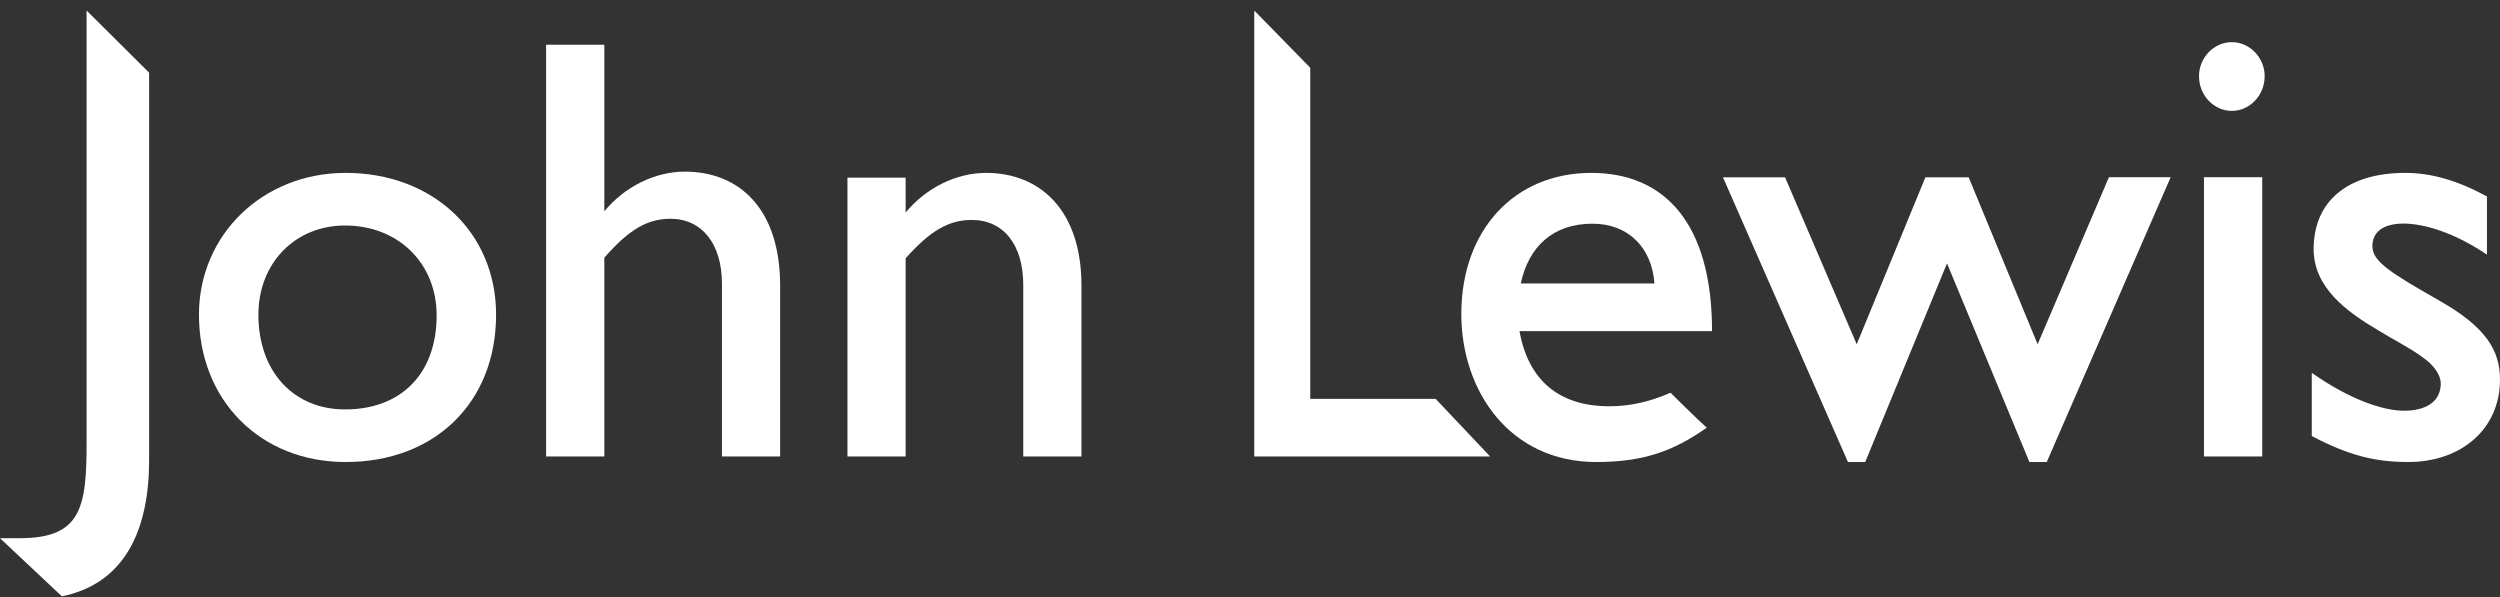
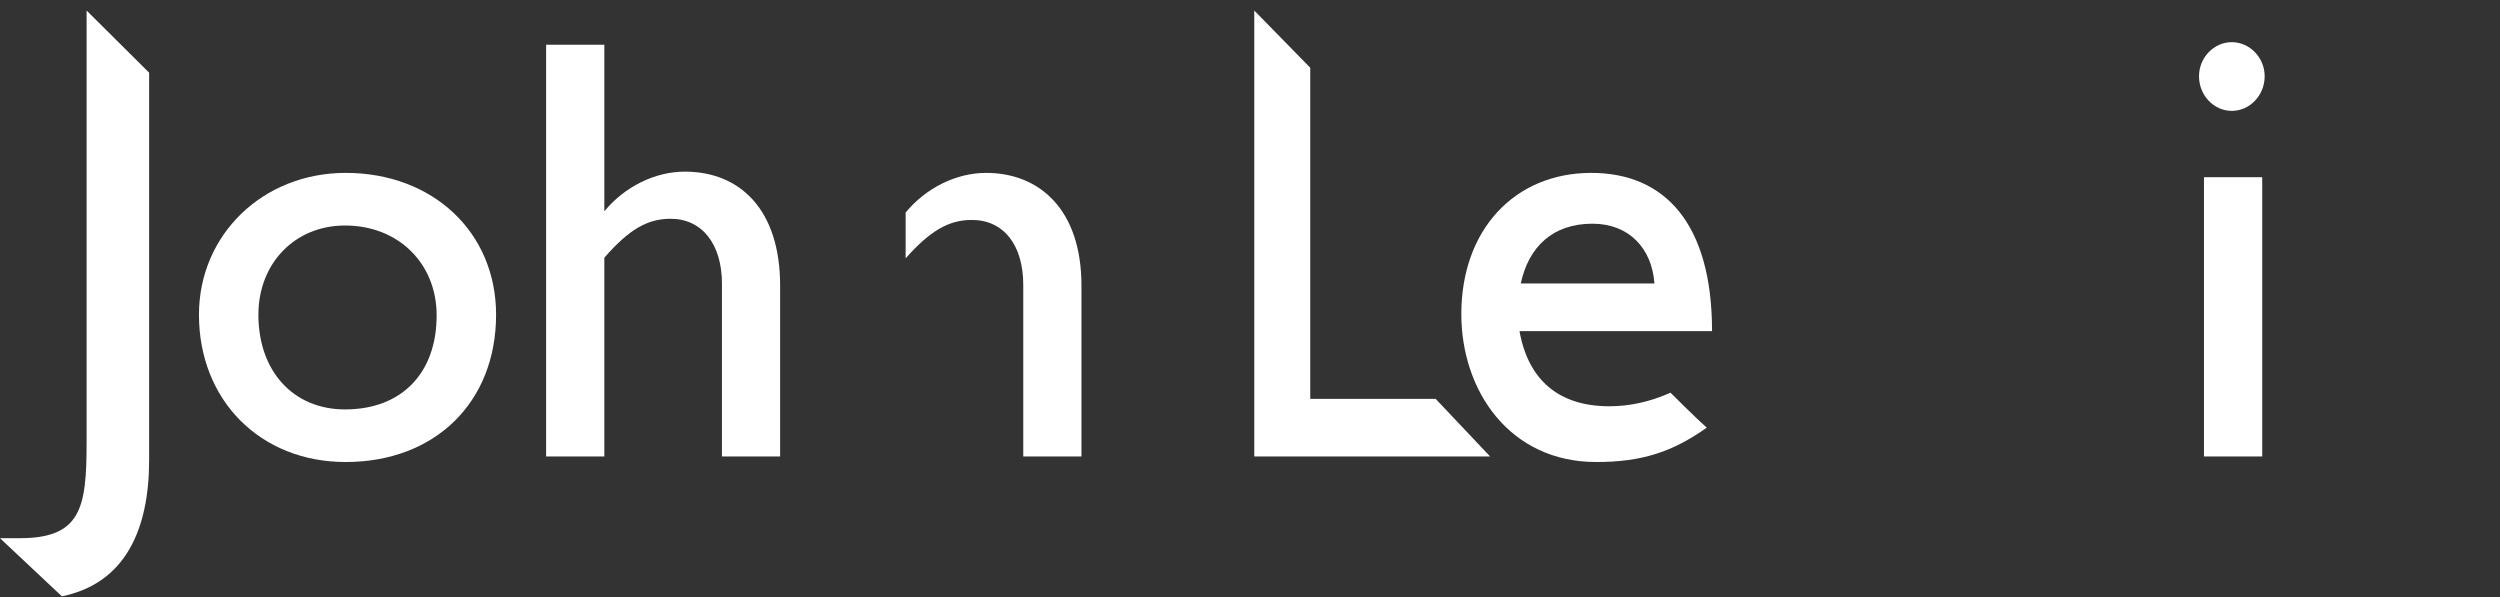
<svg xmlns="http://www.w3.org/2000/svg" width="134" height="32" viewBox="0 0 134 32" fill="none">
  <rect x="0" y="0" width="134" height="32" fill="#333333" stroke="none" />
  <path d="M0 28.847H1.06C4.344 28.847 4.642 27.219 4.642 23.734V0.565L7.993 3.896V24.664C7.993 28.346 6.735 31.268 3.317 31.963L0 28.847Z" fill="white" />
  <path fill-rule="evenodd" clip-rule="evenodd" d="M18.493 12.087C21.346 12.087 23.404 14.112 23.404 16.902C23.404 20.017 21.515 21.945 18.493 21.945C15.74 21.945 13.85 19.92 13.85 16.868C13.85 14.112 15.807 12.087 18.493 12.087ZM18.526 24.764C23.304 24.764 26.59 21.578 26.59 16.868C26.59 12.453 23.206 9.267 18.526 9.267C14.081 9.267 10.664 12.588 10.664 16.868C10.664 21.448 13.947 24.764 18.526 24.764Z" fill="white" />
  <path d="M38.697 15.206C38.697 13.084 37.632 11.726 35.94 11.726C34.715 11.726 33.718 12.289 32.392 13.813V24.466H29.272V2.399H32.392V11.326C33.485 10 35.111 9.2 36.706 9.2C39.657 9.2 41.815 11.225 41.815 15.307V24.466H38.697V15.206Z" fill="white" />
-   <path d="M54.847 15.273C54.847 13.119 53.787 11.789 52.09 11.789C50.865 11.789 49.868 12.353 48.542 13.846V24.466H45.424V9.522H48.542V11.393C49.637 10.063 51.261 9.267 52.856 9.267C55.711 9.267 57.966 11.225 57.966 15.307V24.466H54.847V15.273Z" fill="white" />
+   <path d="M54.847 15.273C54.847 13.119 53.787 11.789 52.09 11.789C50.865 11.789 49.868 12.353 48.542 13.846V24.466H45.424H48.542V11.393C49.637 10.063 51.261 9.267 52.856 9.267C55.711 9.267 57.966 11.225 57.966 15.307V24.466H54.847V15.273Z" fill="white" />
  <path d="M67.229 0.565L70.229 3.631V21.38H76.952L79.869 24.466H67.229V0.565Z" fill="white" />
  <path fill-rule="evenodd" clip-rule="evenodd" d="M85.36 11.99C87.317 11.99 88.546 13.317 88.677 15.192H81.513C81.942 13.215 83.235 11.99 85.36 11.99ZM91.482 22.923C90.985 22.49 89.539 21.049 89.539 21.049C88.412 21.545 87.35 21.776 86.257 21.776C83.533 21.776 81.909 20.35 81.446 17.75H91.766C91.766 11.99 89.241 9.267 85.293 9.267C81.18 9.267 78.327 12.319 78.327 16.835C78.327 20.947 80.915 24.764 85.558 24.764C88.049 24.764 89.666 24.204 91.482 22.923Z" fill="white" />
-   <path d="M108.776 24.764L104.36 14.116L99.976 24.764H99.05L92.352 9.506H95.68L99.52 18.452L103.2 9.506H105.522L109.217 18.452L113.038 9.499H116.347L109.706 24.764H108.776Z" fill="white" />
  <path fill-rule="evenodd" clip-rule="evenodd" d="M117.867 4.086C117.867 3.089 118.663 2.26 119.626 2.26C120.586 2.26 121.386 3.089 121.386 4.086C121.386 5.113 120.586 5.943 119.626 5.943C118.663 5.943 117.867 5.113 117.867 4.086ZM118.133 9.499H121.255V24.466H118.133V9.499Z" fill="white" />
-   <path d="M123.911 23.371V19.983C125.935 21.41 127.728 22.015 128.86 22.015C129.943 22.015 130.787 21.594 130.824 20.618C130.847 20.103 130.448 19.554 129.817 19.125C129.188 18.658 128.322 18.228 127.463 17.698C125.767 16.701 124.011 15.408 124.011 13.35C124.011 10.795 125.82 9.267 128.92 9.267C130.313 9.267 131.71 9.667 133.301 10.53V13.649C131.542 12.453 129.895 11.983 128.834 11.983C127.672 11.983 127.127 12.494 127.164 13.249C127.197 14.007 128.075 14.597 130.75 16.114C133.264 17.541 134 18.792 134 20.35C134 23.005 131.908 24.764 129.088 24.764C127.262 24.764 125.868 24.398 123.911 23.371Z" fill="white" />
</svg>